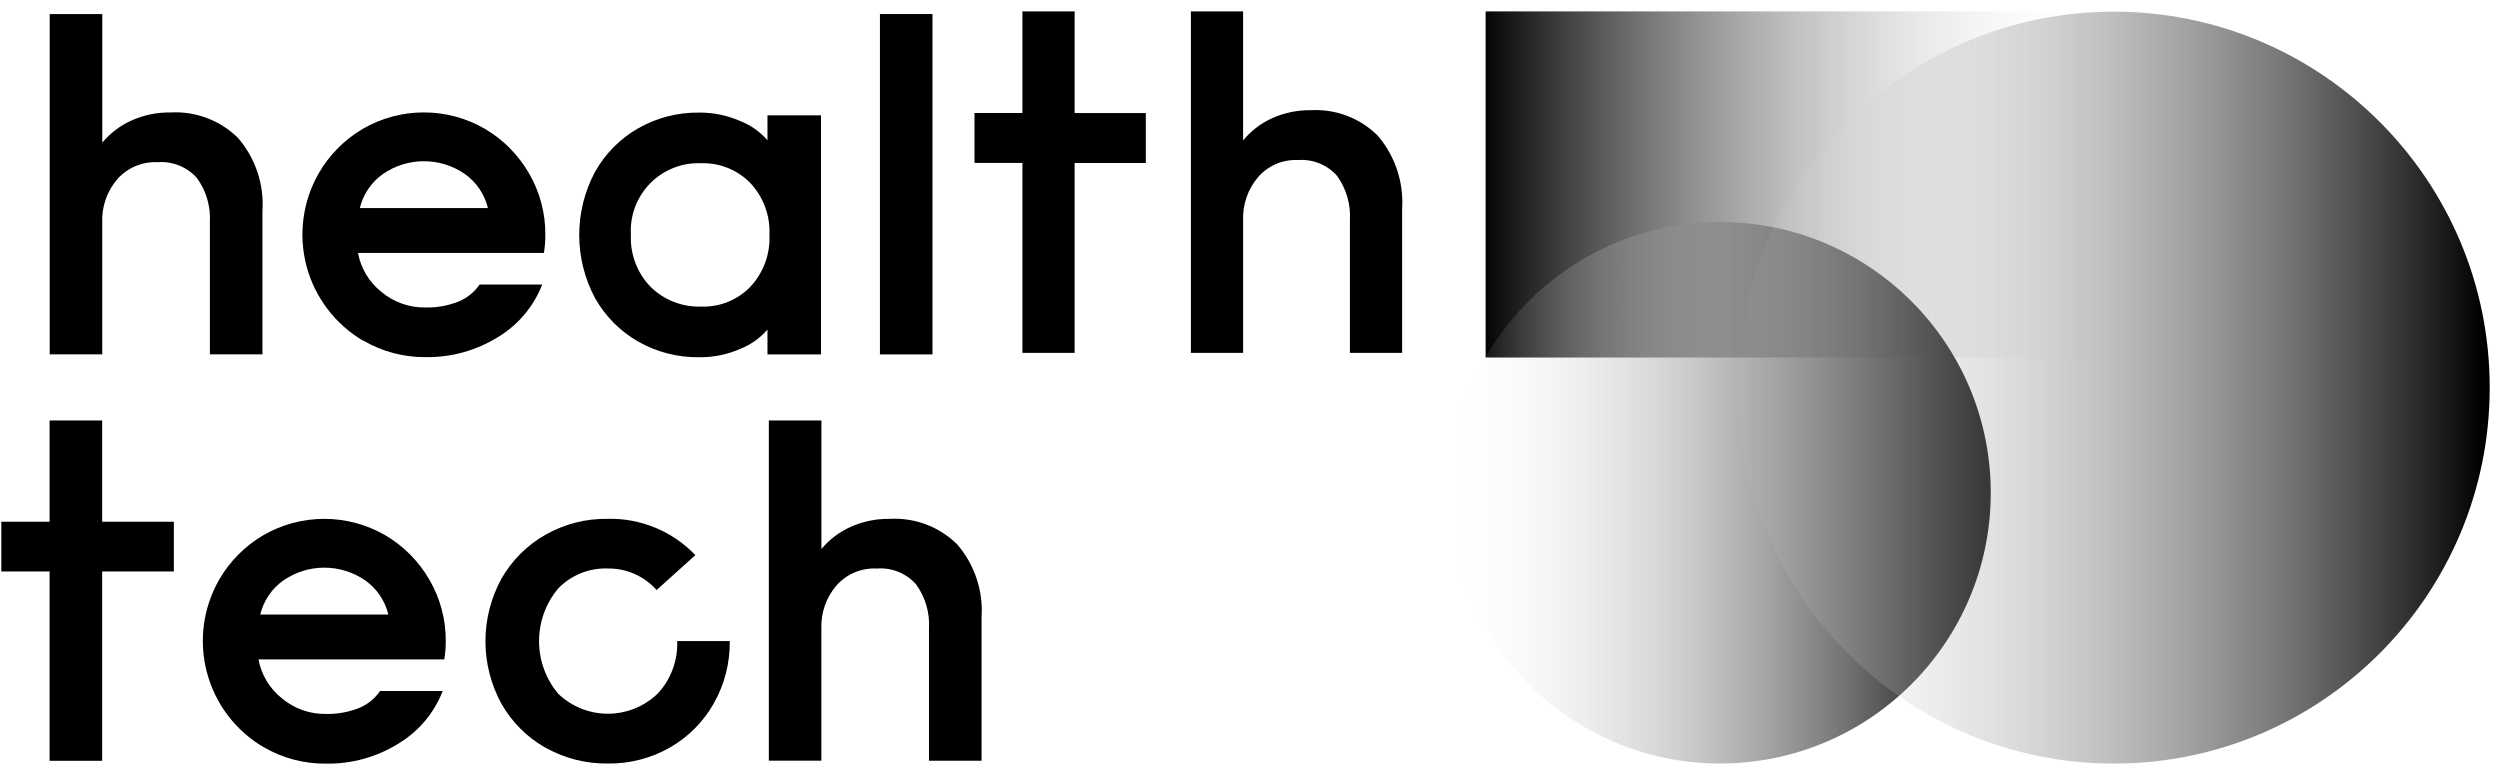
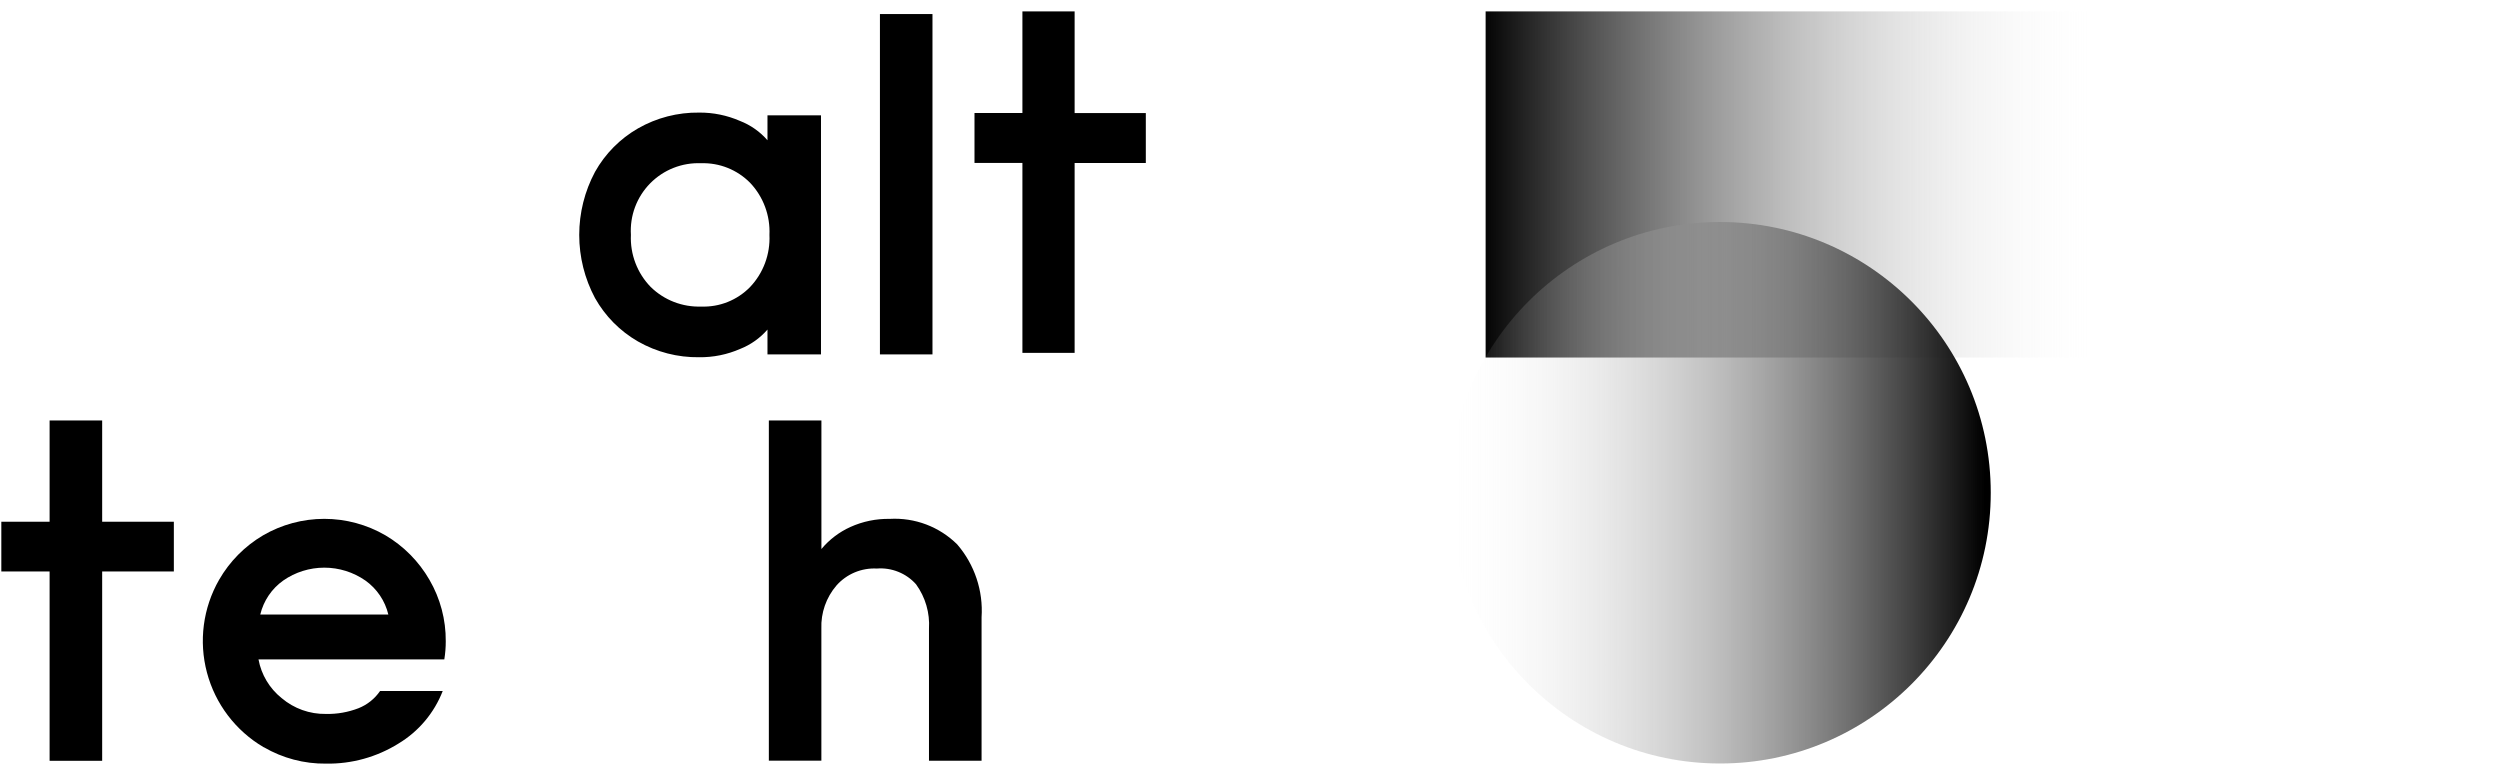
<svg xmlns="http://www.w3.org/2000/svg" width="113" height="35" viewBox="0 0 113 35" fill="none">
  <g clip-path="url(#clip0_4933_1339)">
    <path d="M95.395 0.514H67.15V16.162H95.395V0.514Z" fill="url(#paint0_linear_4933_1339)" />
    <path d="M77.744 34.51C84.503 34.51 89.982 29.031 89.982 22.273C89.982 15.514 84.503 10.035 77.744 10.035C70.986 10.035 65.507 15.514 65.507 22.273C65.507 29.031 70.986 34.51 77.744 34.51Z" fill="url(#paint1_linear_4933_1339)" />
-     <path d="M95.542 34.514C104.927 34.514 112.535 26.905 112.535 17.52C112.535 8.135 104.927 0.527 95.542 0.527C86.157 0.527 78.549 8.135 78.549 17.52C78.549 26.905 86.157 34.514 95.542 34.514Z" fill="url(#paint2_linear_4933_1339)" />
-     <path d="M2.247 0.635H4.623V6.447C4.979 6.021 5.425 5.681 5.93 5.452C6.49 5.199 7.099 5.073 7.713 5.083C8.274 5.052 8.835 5.139 9.36 5.338C9.885 5.536 10.362 5.843 10.761 6.238C11.546 7.15 11.942 8.334 11.863 9.534V16.017H9.486V10.055C9.529 9.337 9.323 8.627 8.901 8.045C8.681 7.798 8.406 7.605 8.098 7.481C7.791 7.357 7.459 7.306 7.129 7.331C6.787 7.314 6.445 7.374 6.129 7.507C5.813 7.639 5.53 7.842 5.303 8.098C4.837 8.64 4.594 9.338 4.621 10.052V16.016H2.247V0.635Z" fill="black" />
-     <path d="M16.415 15.401C15.152 14.658 14.232 13.447 13.856 12.031C13.48 10.615 13.677 9.108 14.405 7.836C14.882 7.005 15.568 6.312 16.393 5.826C17.233 5.338 18.187 5.081 19.158 5.081C20.13 5.081 21.083 5.338 21.923 5.826C22.748 6.313 23.433 7.006 23.912 7.836C24.403 8.679 24.658 9.638 24.649 10.614C24.65 10.888 24.629 11.163 24.585 11.434H16.181C16.309 12.124 16.681 12.746 17.229 13.185C17.788 13.657 18.498 13.91 19.229 13.898C19.733 13.91 20.234 13.822 20.704 13.639C21.099 13.483 21.438 13.212 21.677 12.861H24.508C24.123 13.853 23.419 14.688 22.508 15.236C21.527 15.846 20.391 16.161 19.236 16.142C18.249 16.151 17.278 15.894 16.427 15.396L16.415 15.401ZM22.055 9.404C21.905 8.785 21.537 8.24 21.018 7.87C20.473 7.49 19.825 7.287 19.16 7.287C18.496 7.287 17.847 7.49 17.302 7.87C16.782 8.239 16.414 8.784 16.265 9.404H22.055Z" fill="black" />
    <path d="M28.836 15.434C28.024 14.967 27.353 14.289 26.895 13.473C26.426 12.595 26.181 11.615 26.181 10.62C26.181 9.625 26.426 8.645 26.895 7.768C27.354 6.949 28.025 6.27 28.839 5.803C29.68 5.322 30.635 5.076 31.604 5.089C32.238 5.084 32.866 5.213 33.447 5.466C33.926 5.652 34.353 5.952 34.69 6.34V5.214H37.109V16.019H34.69V14.896C34.355 15.282 33.933 15.582 33.458 15.77C32.872 16.026 32.239 16.155 31.6 16.147C30.631 16.161 29.677 15.914 28.836 15.434ZM33.905 12.972C34.202 12.659 34.432 12.289 34.582 11.884C34.732 11.479 34.799 11.049 34.779 10.617C34.799 10.186 34.732 9.755 34.582 9.351C34.432 8.946 34.202 8.576 33.905 8.263C33.617 7.971 33.272 7.742 32.891 7.589C32.511 7.437 32.103 7.365 31.693 7.378C31.266 7.36 30.839 7.432 30.442 7.589C30.044 7.746 29.684 7.986 29.384 8.291C29.085 8.596 28.853 8.961 28.703 9.362C28.554 9.763 28.491 10.191 28.517 10.617C28.497 11.05 28.567 11.483 28.721 11.888C28.875 12.293 29.11 12.662 29.413 12.972C29.713 13.266 30.07 13.496 30.462 13.648C30.854 13.8 31.273 13.871 31.693 13.857C32.103 13.872 32.512 13.802 32.893 13.649C33.274 13.496 33.619 13.266 33.905 12.972Z" fill="black" />
    <path d="M39.773 0.635H42.148V16.019H39.773V0.635Z" fill="black" />
    <path d="M46.213 7.365H44.047V5.109H46.213V0.514H48.573V5.112H51.791V7.368H48.573V15.951H46.213V7.365Z" fill="black" />
-     <path d="M53.828 0.514H56.188V6.347C56.539 5.92 56.984 5.579 57.487 5.349C58.042 5.097 58.647 4.971 59.257 4.981C59.814 4.95 60.372 5.038 60.893 5.238C61.415 5.438 61.888 5.745 62.282 6.141C63.063 7.059 63.455 8.245 63.376 9.447V15.951H61.016V9.966C61.061 9.247 60.857 8.535 60.436 7.95C60.218 7.703 59.946 7.51 59.641 7.386C59.336 7.261 59.006 7.21 58.678 7.234C58.337 7.217 57.997 7.277 57.683 7.41C57.369 7.544 57.09 7.747 56.866 8.004C56.402 8.55 56.161 9.25 56.189 9.966V15.951H53.829V0.514H53.828Z" fill="black" />
    <path d="M2.242 25.831H0.06V23.583H2.242V19.004H4.618V23.583H7.858V25.831H4.618V34.387H2.242V25.831Z" fill="black" />
    <path d="M11.913 33.772C10.65 33.029 9.731 31.818 9.355 30.402C8.978 28.986 9.175 27.479 9.903 26.207C10.381 25.376 11.066 24.683 11.892 24.197C12.732 23.709 13.686 23.452 14.657 23.452C15.628 23.452 16.582 23.709 17.422 24.197C18.247 24.684 18.932 25.377 19.411 26.207C19.901 27.05 20.156 28.009 20.148 28.985C20.149 29.259 20.127 29.534 20.083 29.805H11.684C11.811 30.496 12.183 31.117 12.732 31.556C13.29 32.028 14.001 32.282 14.732 32.27C15.235 32.281 15.736 32.193 16.206 32.011C16.601 31.854 16.94 31.583 17.179 31.233H20.011C19.626 32.225 18.923 33.061 18.011 33.609C17.03 34.22 15.894 34.535 14.739 34.516C13.749 34.528 12.775 34.27 11.921 33.772H11.913ZM17.553 27.776C17.404 27.156 17.036 26.611 16.517 26.241C15.971 25.861 15.323 25.658 14.659 25.658C13.994 25.658 13.346 25.861 12.801 26.241C12.281 26.61 11.913 27.156 11.764 27.776H17.553Z" fill="black" />
-     <path d="M24.645 33.792C23.82 33.322 23.137 32.639 22.667 31.814C22.192 30.947 21.942 29.973 21.942 28.983C21.942 27.994 22.192 27.02 22.667 26.153C23.138 25.329 23.821 24.646 24.645 24.175C25.507 23.685 26.485 23.435 27.476 23.451C28.213 23.434 28.945 23.572 29.626 23.855C30.306 24.137 30.921 24.559 31.43 25.092L29.679 26.669C29.402 26.359 29.063 26.111 28.683 25.943C28.303 25.775 27.891 25.691 27.476 25.696C27.059 25.68 26.643 25.753 26.255 25.909C25.868 26.065 25.518 26.301 25.228 26.602C24.67 27.268 24.365 28.109 24.365 28.978C24.365 29.847 24.67 30.688 25.228 31.354C25.834 31.938 26.643 32.262 27.484 32.26C28.325 32.258 29.132 31.929 29.735 31.343C30.029 31.026 30.257 30.653 30.407 30.247C30.557 29.841 30.626 29.41 30.609 28.977H32.985C32.999 29.965 32.749 30.939 32.261 31.798C31.792 32.626 31.109 33.313 30.283 33.787C29.428 34.275 28.458 34.525 27.474 34.511C26.483 34.525 25.506 34.275 24.643 33.787L24.645 33.792Z" fill="black" />
    <path d="M34.752 19.004H37.128V24.816C37.483 24.39 37.93 24.05 38.435 23.821C38.995 23.568 39.604 23.442 40.218 23.453C40.779 23.421 41.34 23.508 41.865 23.706C42.39 23.905 42.867 24.212 43.266 24.607C44.051 25.519 44.447 26.703 44.367 27.903V34.386H41.99V28.424C42.035 27.705 41.828 26.994 41.406 26.411C41.186 26.163 40.911 25.97 40.603 25.847C40.296 25.723 39.964 25.672 39.634 25.698C39.291 25.68 38.95 25.74 38.633 25.872C38.317 26.005 38.035 26.207 37.808 26.464C37.342 27.006 37.099 27.704 37.126 28.418V34.382H34.752V19.001V19.004Z" fill="black" />
  </g>
  <defs>
    <linearGradient id="paint0_linear_4933_1339" x1="66.896" y1="8.338" x2="95.141" y2="8.338" gradientUnits="userSpaceOnUse">
      <stop />
      <stop offset="1" stop-color="white" stop-opacity="0" />
    </linearGradient>
    <linearGradient id="paint1_linear_4933_1339" x1="65.238" y1="22.273" x2="89.713" y2="22.273" gradientUnits="userSpaceOnUse">
      <stop stop-color="white" stop-opacity="0" />
      <stop offset="1" />
    </linearGradient>
    <linearGradient id="paint2_linear_4933_1339" x1="78.277" y1="17.52" x2="112.264" y2="17.52" gradientUnits="userSpaceOnUse">
      <stop stop-color="white" stop-opacity="0" />
      <stop offset="1" />
    </linearGradient>
    <clipPath id="clip0_4933_1339">
      <rect width="112.475" height="34" fill="white" transform="translate(0.06 0.514)" />
    </clipPath>
  </defs>
</svg>